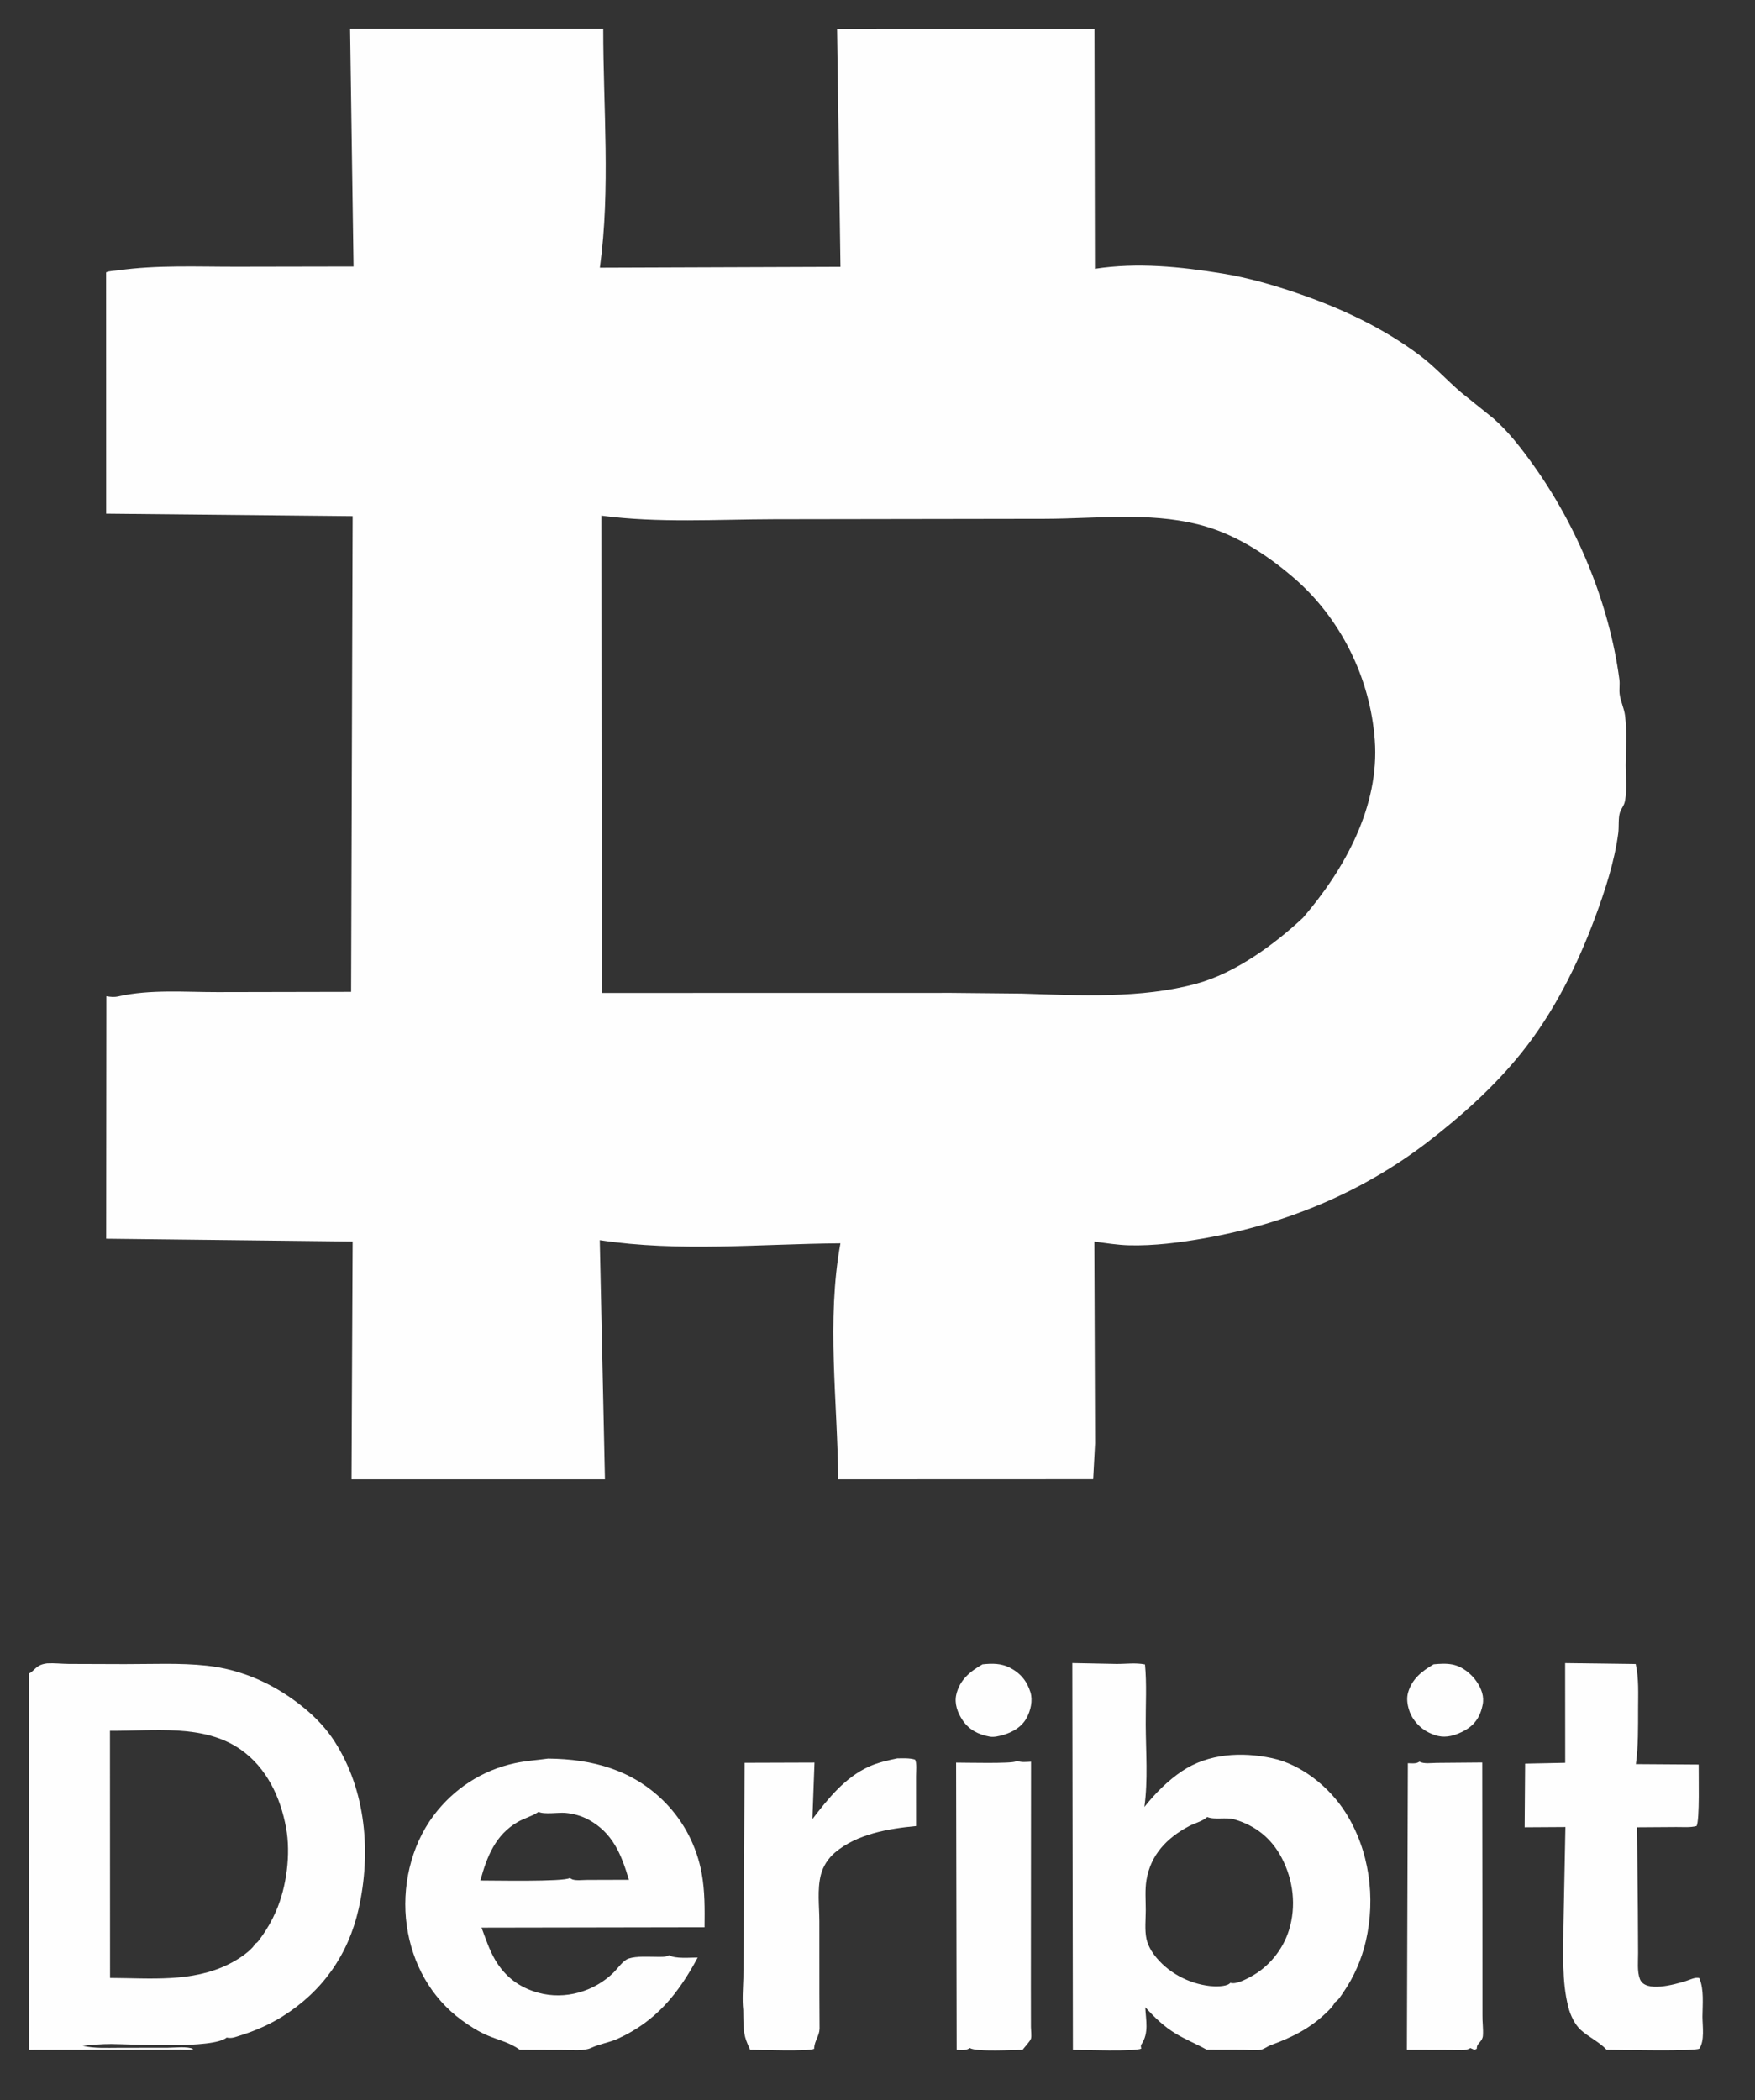
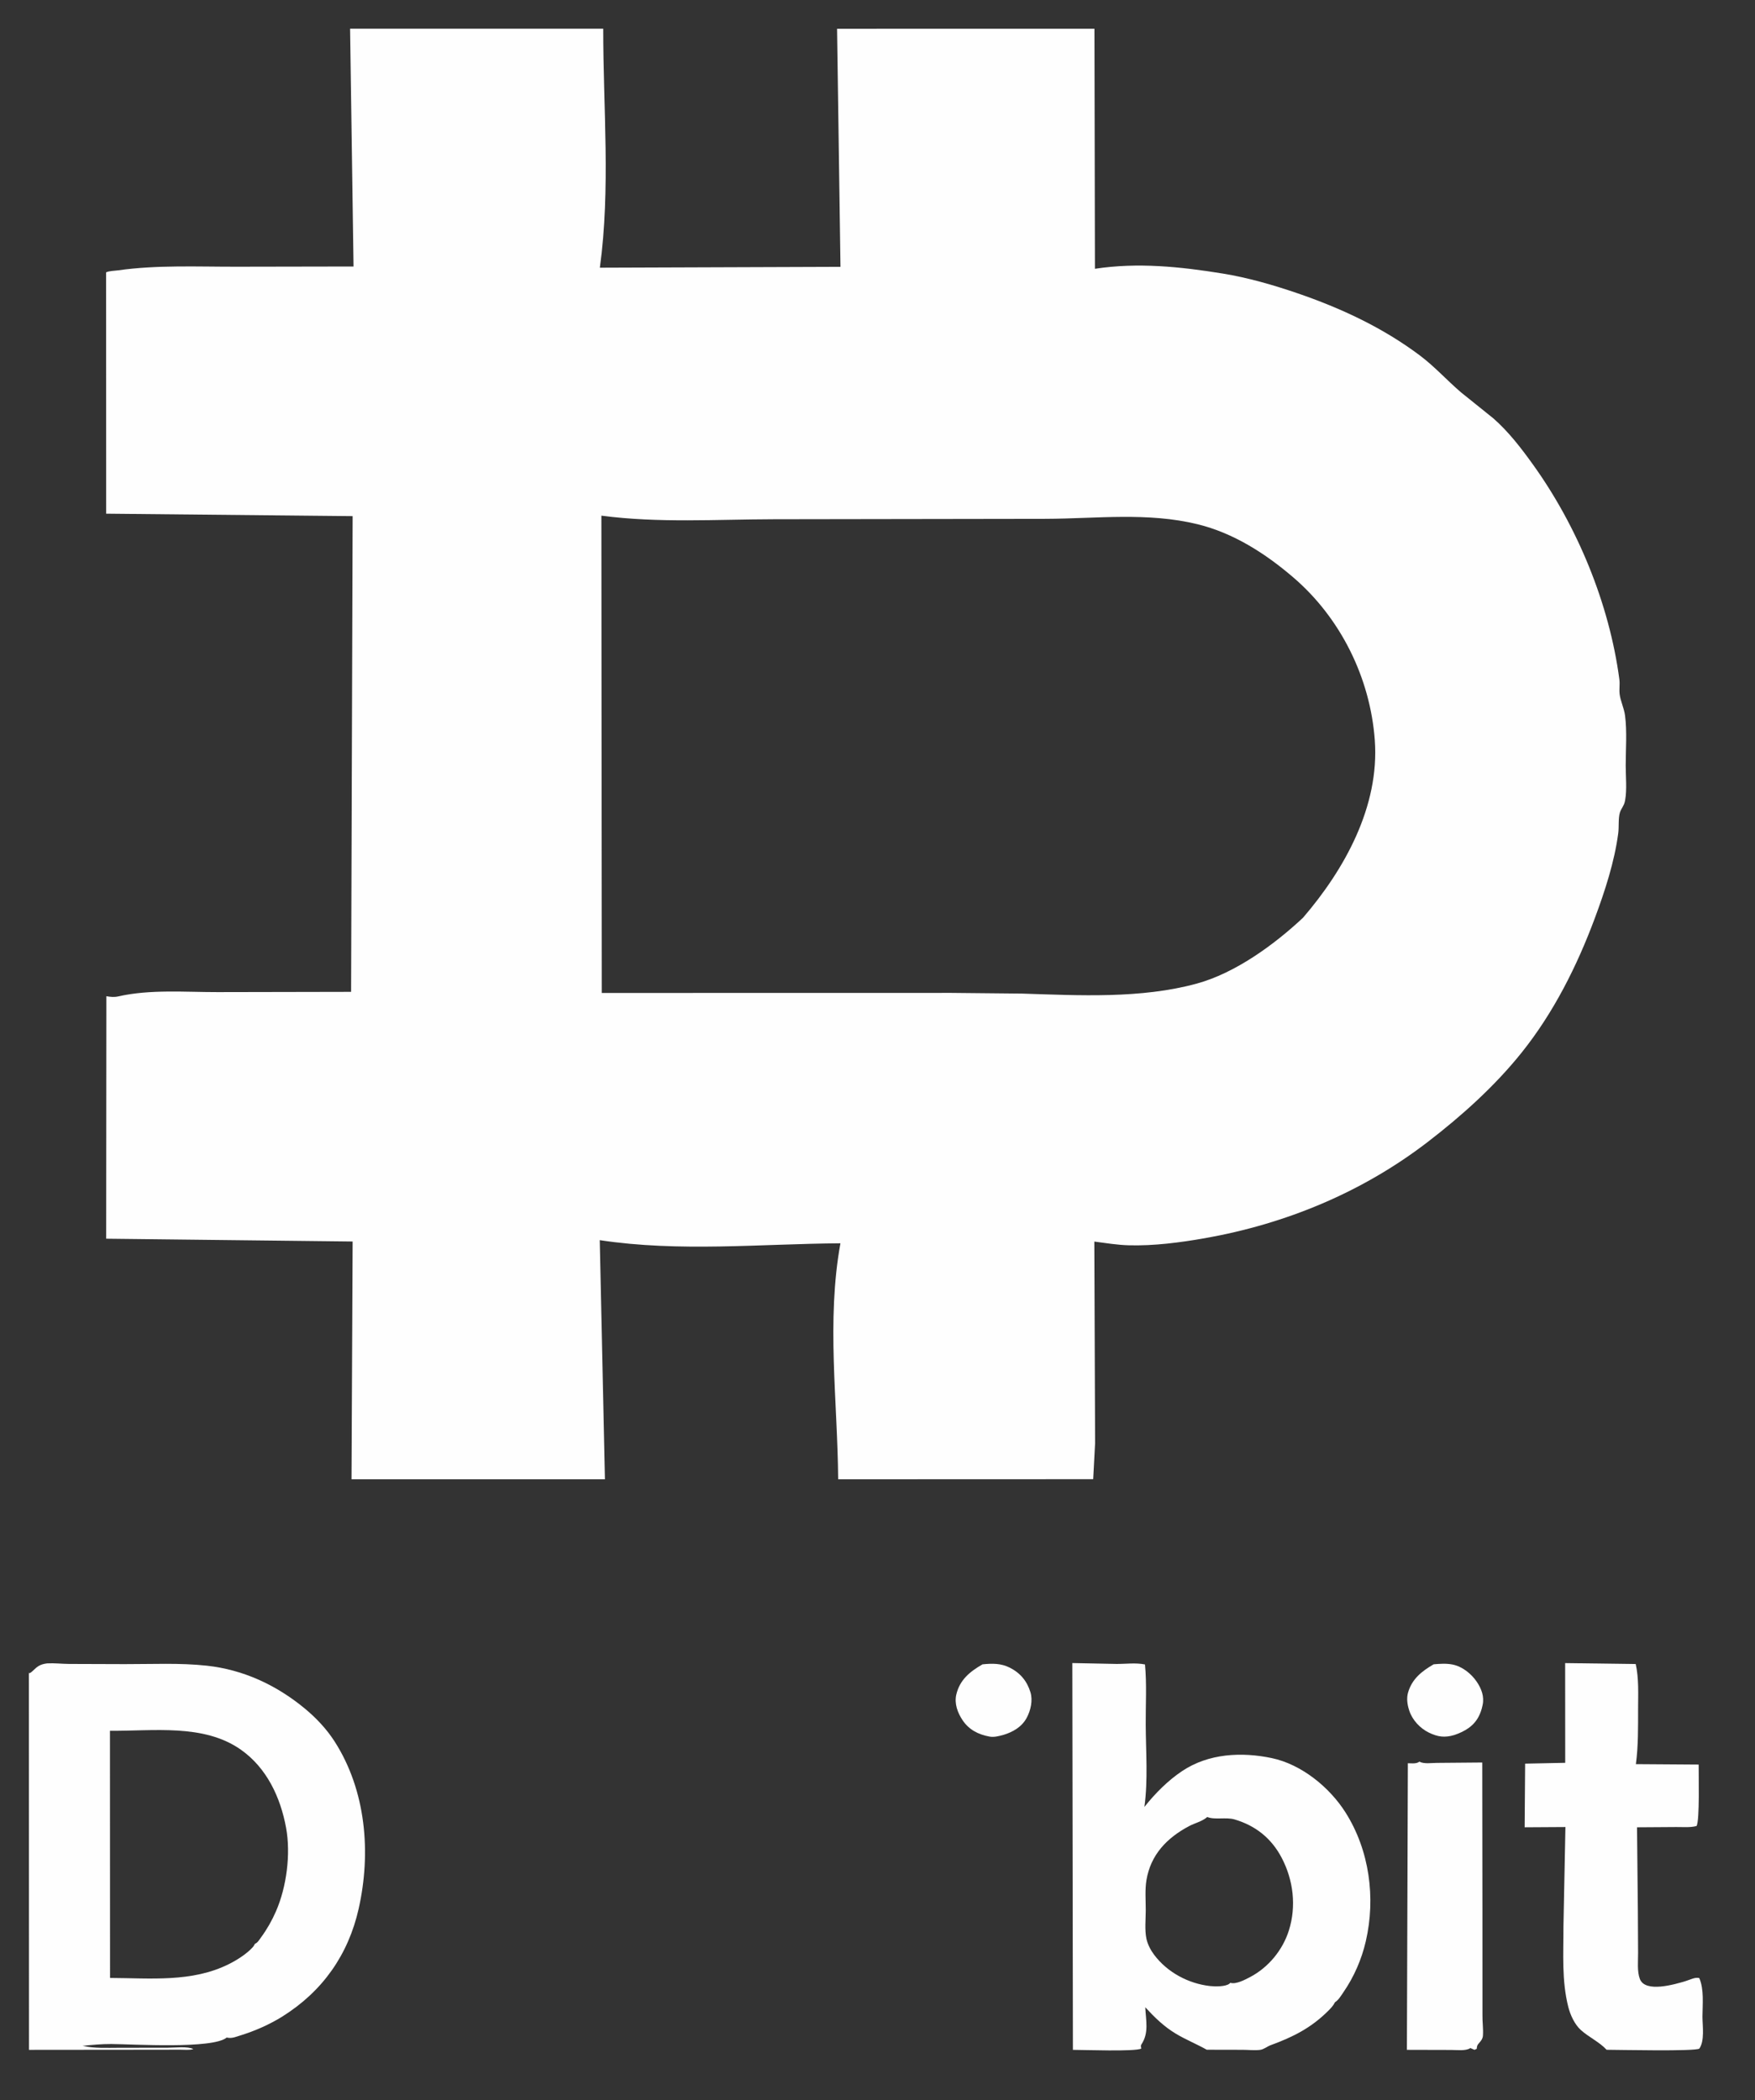
<svg xmlns="http://www.w3.org/2000/svg" width="1700" height="2034">
  <rect width="100%" height="100%" fill="#333333" stroke="none" />
  <path fill="#FEFEFE" d="M1388.73 1611.91C1394.73 1611.37 1400.87 1610.94 1406.83 1612.09C1416.32 1613.9 1425.14 1620.94 1430.47 1628.79C1435.01 1635.48 1437.92 1643.15 1436.16 1651.27L1435.89 1652.44C1435.19 1655.78 1434.16 1658.74 1432.67 1661.8C1427.8 1671.79 1418.79 1677 1408.64 1680.41C1399.46 1683.15 1392.71 1682.23 1384.17 1678.09C1375.67 1673.97 1368.11 1665.96 1365.14 1656.87L1364.79 1655.73C1363.14 1650.59 1362.4 1644.61 1363.91 1639.33C1367.7 1626.05 1377.36 1618.48 1388.73 1611.91Z" />
  <path fill="#FEFEFE" d="M951.727 1611.94C961.003 1610.99 969.564 1610.84 978.073 1615.12C988.265 1620.24 994.817 1628.09 998.163 1638.99C1000.61 1646.97 998.35 1656.7 994.439 1663.9C989.69 1672.65 981.011 1677.56 971.779 1680.33C967.439 1681.44 962.964 1682.74 958.46 1681.9C947.723 1679.9 938.687 1675.39 932.451 1666.1C927.584 1658.86 924.273 1649.93 926.349 1641.14C929.732 1626.82 939.593 1618.92 951.727 1611.94Z" />
  <path fill="#FEFEFE" d="M1375.02 1706.16C1378.95 1708.61 1386.93 1707.43 1391.58 1707.39L1435.8 1707.01L1435.97 1850.68L1436 1951.58C1435.86 1958.13 1436.91 1964.89 1436.47 1971.38C1436.27 1974.3 1435.05 1976.02 1433.19 1978.19C1431.88 1979.73 1430.88 1980.65 1430.61 1982.74L1430.47 1984.29L1428.26 1985.3L1424.3 1983.56C1419.84 1986.62 1411.39 1985.4 1405.91 1985.41L1362.81 1985.3L1363.73 1707.71C1366.73 1707.76 1371.07 1708.3 1373.78 1706.88L1375.02 1706.16Z" />
-   <path fill="#FEFEFE" d="M985.024 1705.25C989.025 1707.25 994.331 1706.39 998.717 1706.26L998.554 1925.93L998.619 1963.29C998.627 1965.81 999.421 1972.3 998.66 1974.45C997.672 1977.23 992.632 1982.48 990.708 1985.04L991.885 1985.24C982.192 1985.31 946.012 1987.52 939.411 1983.55C935.587 1986.22 931.162 1985.45 926.698 1985.29L926.156 1707.13C934.712 1707.12 980.187 1708.26 983.984 1705.94L985.024 1705.25Z" />
-   <path fill="#FEFEFE" d="M869.13 1703.01C874.875 1702.96 880.686 1702.58 886.265 1704.16C888.373 1707.05 887.327 1716.46 887.331 1720.43L887.382 1768.55C860.587 1771.07 830.006 1776.25 808.814 1794.22C802.229 1799.8 797.205 1807.51 795.104 1815.9C791.502 1830.29 793.646 1846.06 793.687 1860.7L793.719 1931.38L793.878 1964.95C793.593 1971.96 789.087 1976.6 788.673 1983.34L788.638 1984.29C783.854 1986.99 735.968 1985.25 726.6 1985.25C724.861 1981.23 722.913 1977.13 721.798 1972.9C719.657 1964.77 720.144 1955.2 719.94 1946.81C718.844 1936.68 719.733 1925.82 720.037 1915.62L720.433 1876.9L721.244 1707.31L788.964 1707.09L786.934 1761.86C802.087 1742.03 818.647 1721.3 842.047 1710.83C850.545 1707.02 860.061 1704.92 869.13 1703.01Z" />
  <path fill="#FEFEFE" d="M1516.1 1610.74L1584.46 1611.64C1587.58 1625.64 1586.79 1640.77 1586.76 1655.06C1586.72 1672.74 1587 1691.06 1584.62 1708.59L1645.44 1709.01C1645.29 1718.13 1646.57 1763.31 1643.37 1768.52C1637.27 1770.17 1630.09 1769.45 1623.74 1769.51L1585.72 1769.76L1586.54 1851.27L1586.75 1891.56C1586.8 1899.34 1585.69 1909.33 1588.47 1916.66C1593.66 1930.34 1622.32 1921.88 1632.93 1918.68C1636.47 1917.62 1642.85 1914.35 1646.08 1915.92C1650.81 1926.98 1649.17 1941.37 1649.1 1953.27C1649.17 1962.3 1651.36 1976.49 1646.09 1984.09C1642.21 1986.94 1567.56 1985.27 1556.27 1985.24C1549.06 1977.48 1538.95 1973.07 1531.18 1965.99C1525.29 1960.64 1521.11 1951.51 1519.18 1943.92C1512.64 1918.25 1514.53 1892.26 1514.45 1866.04L1516.36 1769.51L1476.87 1769.75L1477.33 1708.11L1516.16 1707.31L1516.1 1610.74Z" />
-   <path fill="#FEFEFE" d="M530.873 1703.22C574.148 1703.62 613.204 1714.17 644.317 1745.8C662.611 1764.4 674.939 1788.43 679.65 1814.13C682.859 1831.64 682.636 1848.88 682.468 1866.58L466.421 1866.95C470.487 1877.58 473.803 1888.23 479.598 1898.1C489.259 1914.56 503.088 1924.98 521.477 1930.02C547.243 1937.08 575.567 1928.96 594.47 1910.3C598.428 1906.39 603.567 1898.6 608.952 1896.88C616.918 1894.33 627.915 1895.25 636.265 1895.23C640.617 1895.22 644.317 1895.64 648.301 1893.62C653.651 1897.38 669.004 1895.87 675.816 1895.92C657.11 1930.9 635.332 1957.84 598.33 1974.56C590.05 1978.3 580.894 1979.54 572.794 1983.32C565.513 1986.72 554.981 1985.39 546.883 1985.4L503.608 1985.28C493.506 1978.06 483.437 1976.07 472.285 1971.39C463.587 1967.74 454.973 1962.25 447.377 1956.69C417.183 1934.58 399.214 1901.61 394.016 1864.88C388.841 1828.32 397.715 1788.16 419.94 1758.47C439.334 1732.56 466.846 1714.58 498.517 1707.71C509.293 1705.37 520.011 1704.75 530.873 1703.22ZM521.682 1754.8L520.901 1755.33C515.067 1759.16 507.837 1760.96 501.656 1764.51C479.872 1777.03 471.663 1798.2 465.297 1821.27C476.678 1821.21 546.282 1822.73 551.893 1818.88L554.382 1820.24C558.299 1821.57 564.483 1820.73 568.754 1820.73L609.196 1820.61C601.884 1796.01 593.504 1774.95 569.739 1762.19C563.028 1758.59 555.032 1756.42 547.458 1755.8C540.768 1755.25 526.944 1757.54 521.682 1754.8Z" />
  <path fill="#FEFEFE" d="M1038.71 1610.7L1081.35 1611.55C1090.81 1611.63 1099.68 1610.22 1109.1 1612.04C1110.94 1631.06 1109.69 1651.28 1109.81 1670.43C1109.96 1696.76 1112.12 1723.94 1108.54 1750.05C1118.81 1737.05 1131.32 1724.49 1145.12 1715.27C1170.7 1698.19 1202.76 1696.57 1232.07 1702.78C1260.74 1708.85 1287.91 1731.01 1303.34 1755.38C1326.56 1792.04 1332.72 1838.13 1322.99 1880.18C1318.92 1897.76 1311.55 1914.64 1301.31 1929.52C1299.03 1932.83 1296.59 1937.07 1293.13 1939.22C1291.58 1942.44 1289.05 1945.09 1286.54 1947.59C1269.94 1964.13 1252.49 1972.85 1230.86 1980.78C1227.38 1982.06 1224.29 1984.86 1220.55 1985.34C1215.19 1986.02 1209.02 1985.27 1203.56 1985.27L1168.94 1985.2C1159.13 1979.66 1148.65 1975.47 1139.02 1969.69C1127.52 1962.8 1118.38 1953.86 1109.39 1944.08C1109.93 1956.76 1113.17 1968.76 1105.63 1980.06C1104.73 1981.41 1105.29 1982.49 1105.48 1984.07C1099.98 1987.19 1049.59 1985.3 1039.27 1985.31L1038.71 1610.7ZM1169.4 1759.78L1168.85 1760.26C1164.08 1764.2 1157.29 1765.71 1151.8 1768.63C1130.27 1780.06 1114.64 1796.36 1110.54 1820.83C1108.96 1830.27 1109.87 1840.62 1109.85 1850.18C1109.82 1858.88 1108.72 1869.13 1110.49 1877.64C1111.62 1883.06 1114.59 1888.72 1117.89 1893.14C1130.65 1910.2 1151.08 1921.13 1172.07 1923.51C1176.77 1924.04 1187.26 1924.26 1190.97 1921.15L1191.81 1920.38C1197.24 1922.1 1206.05 1917.37 1210.96 1914.79C1228.71 1905.45 1242.51 1888.67 1248.51 1869.6C1255.88 1846.17 1252.84 1820.83 1241.45 1799.19C1231.55 1780.36 1216.14 1768.1 1195.84 1762.14C1187.68 1759.74 1176.42 1762.77 1169.4 1759.78Z" />
  <path fill="#FEFEFE" d="M45.675 1611.01C52.746 1610.63 59.73 1611.5 66.801 1611.55L120.738 1611.73C147.042 1611.79 174.06 1610.4 200.227 1613.23C235.791 1617.09 267.716 1632.04 295.077 1654.59C306.157 1663.73 316.419 1674.61 324.169 1686.71C354.625 1734.28 359.605 1794.51 347.417 1848.66C337.389 1893.21 312.472 1928.54 273.843 1952.81C261.311 1960.69 246.814 1967.06 232.659 1971.41C227.869 1972.88 224.501 1974.52 219.605 1973.39C206.139 1984.72 128.305 1979.77 107.802 1979.66C98.529 1979.61 89.204 1980.49 79.983 1981.4C91.413 1984.02 103.212 1983.35 114.866 1983.34L162.667 1983.27C169.068 1983.26 181.808 1981.69 187.288 1984.56C183.681 1985.76 178.388 1985.14 174.525 1985.15L145.856 1985.2L28.088 1985.31L27.988 1619.65L28.396 1620.71C29.632 1620.06 30.551 1619.42 31.55 1618.45C36.514 1613.61 38.878 1611.91 45.675 1611.01ZM106.518 1676.27L106.6 1915.67C145.511 1915.81 185.867 1920.21 221.845 1902.2C229.599 1898.31 239.144 1892.26 244.915 1885.8C245.841 1884.77 246.294 1883.86 246.906 1882.63C249.627 1881.55 251.104 1878.78 252.778 1876.5C258.634 1868.52 263.335 1860.26 267.309 1851.17C277.624 1827.59 281.782 1795.61 277.106 1770.19C271.699 1740.79 258.425 1712.24 233.304 1694.58C197.197 1669.2 148.293 1676.74 106.518 1676.27Z" />
  <path fill="#FEFEFE" d="M339.116 27.779L584.323 27.793C584.28 104.809 591.534 182.632 581.064 259.257L814.14 258.428L810.837 27.862L1060.15 27.835L1060.62 260.322C1101.97 253.999 1143.43 258.274 1184.39 264.935C1208.78 268.9 1233.42 276.016 1256.75 284.007C1299.09 298.506 1339.78 317.479 1375.68 344.514C1389.77 355.131 1401.87 368.606 1415.3 380.072L1446.52 405.164C1461.28 418.101 1473.33 433.792 1484.75 449.669C1527.91 509.674 1558.88 584.642 1568.61 657.971C1569.24 662.736 1568.32 667.532 1568.87 672.206C1569.64 678.871 1573.19 685.847 1574.11 692.955C1576.14 708.498 1574.76 725.775 1574.76 741.492C1574.76 752.03 1576.05 764.676 1574.21 774.976L1573.99 776.042C1573.18 780.387 1570.36 783.003 1569.12 787.004C1567.44 792.428 1568.32 800.922 1567.55 806.849C1563.89 834.739 1554.59 863.119 1544.79 889.413C1527.59 935.568 1504.95 980.736 1474.04 1019.34C1447.95 1051.94 1416.01 1080.61 1382.97 1106.02C1319.58 1154.75 1245.4 1185.42 1166.93 1199.24C1143.16 1203.42 1117.51 1206.76 1093.36 1206.08C1082.23 1205.77 1071.07 1203.93 1060.03 1202.49L1060.78 1397.8L1058.92 1432.63L811.896 1432.72C811.321 1356.99 800.407 1279.27 814.092 1204.15C736.514 1204.71 658.083 1212.79 580.961 1201.11L585.98 1432.71L340.501 1432.73L341.579 1202.42L102.847 1199.7L103.032 964.845C107.239 965.546 110.475 965.961 114.721 964.998C145.442 958.03 179.523 960.917 210.883 960.874L340.103 960.621L341.586 499.885L102.84 497.514L102.778 263.76C106.179 262.261 110.682 262.35 114.375 261.827C152.211 256.47 191.39 258.386 229.54 258.31L342.458 258.105L339.116 27.779ZM582.539 499.43L582.915 961.695L921.68 961.632L989.898 962.303C1045.31 964.066 1105.15 967.412 1159.18 952.652C1196.5 942.457 1234.11 915.102 1262.15 888.87C1302.56 841.922 1336.4 780.86 1331.71 716.852C1327.28 656.571 1298.68 598.623 1252.82 559.28C1225.79 536.099 1194.93 516.261 1159.99 507.72C1111.72 495.919 1062.08 502.314 1013.02 502.495L749.76 502.898C693.647 503.018 638.423 506.746 582.539 499.43Z" />
</svg>